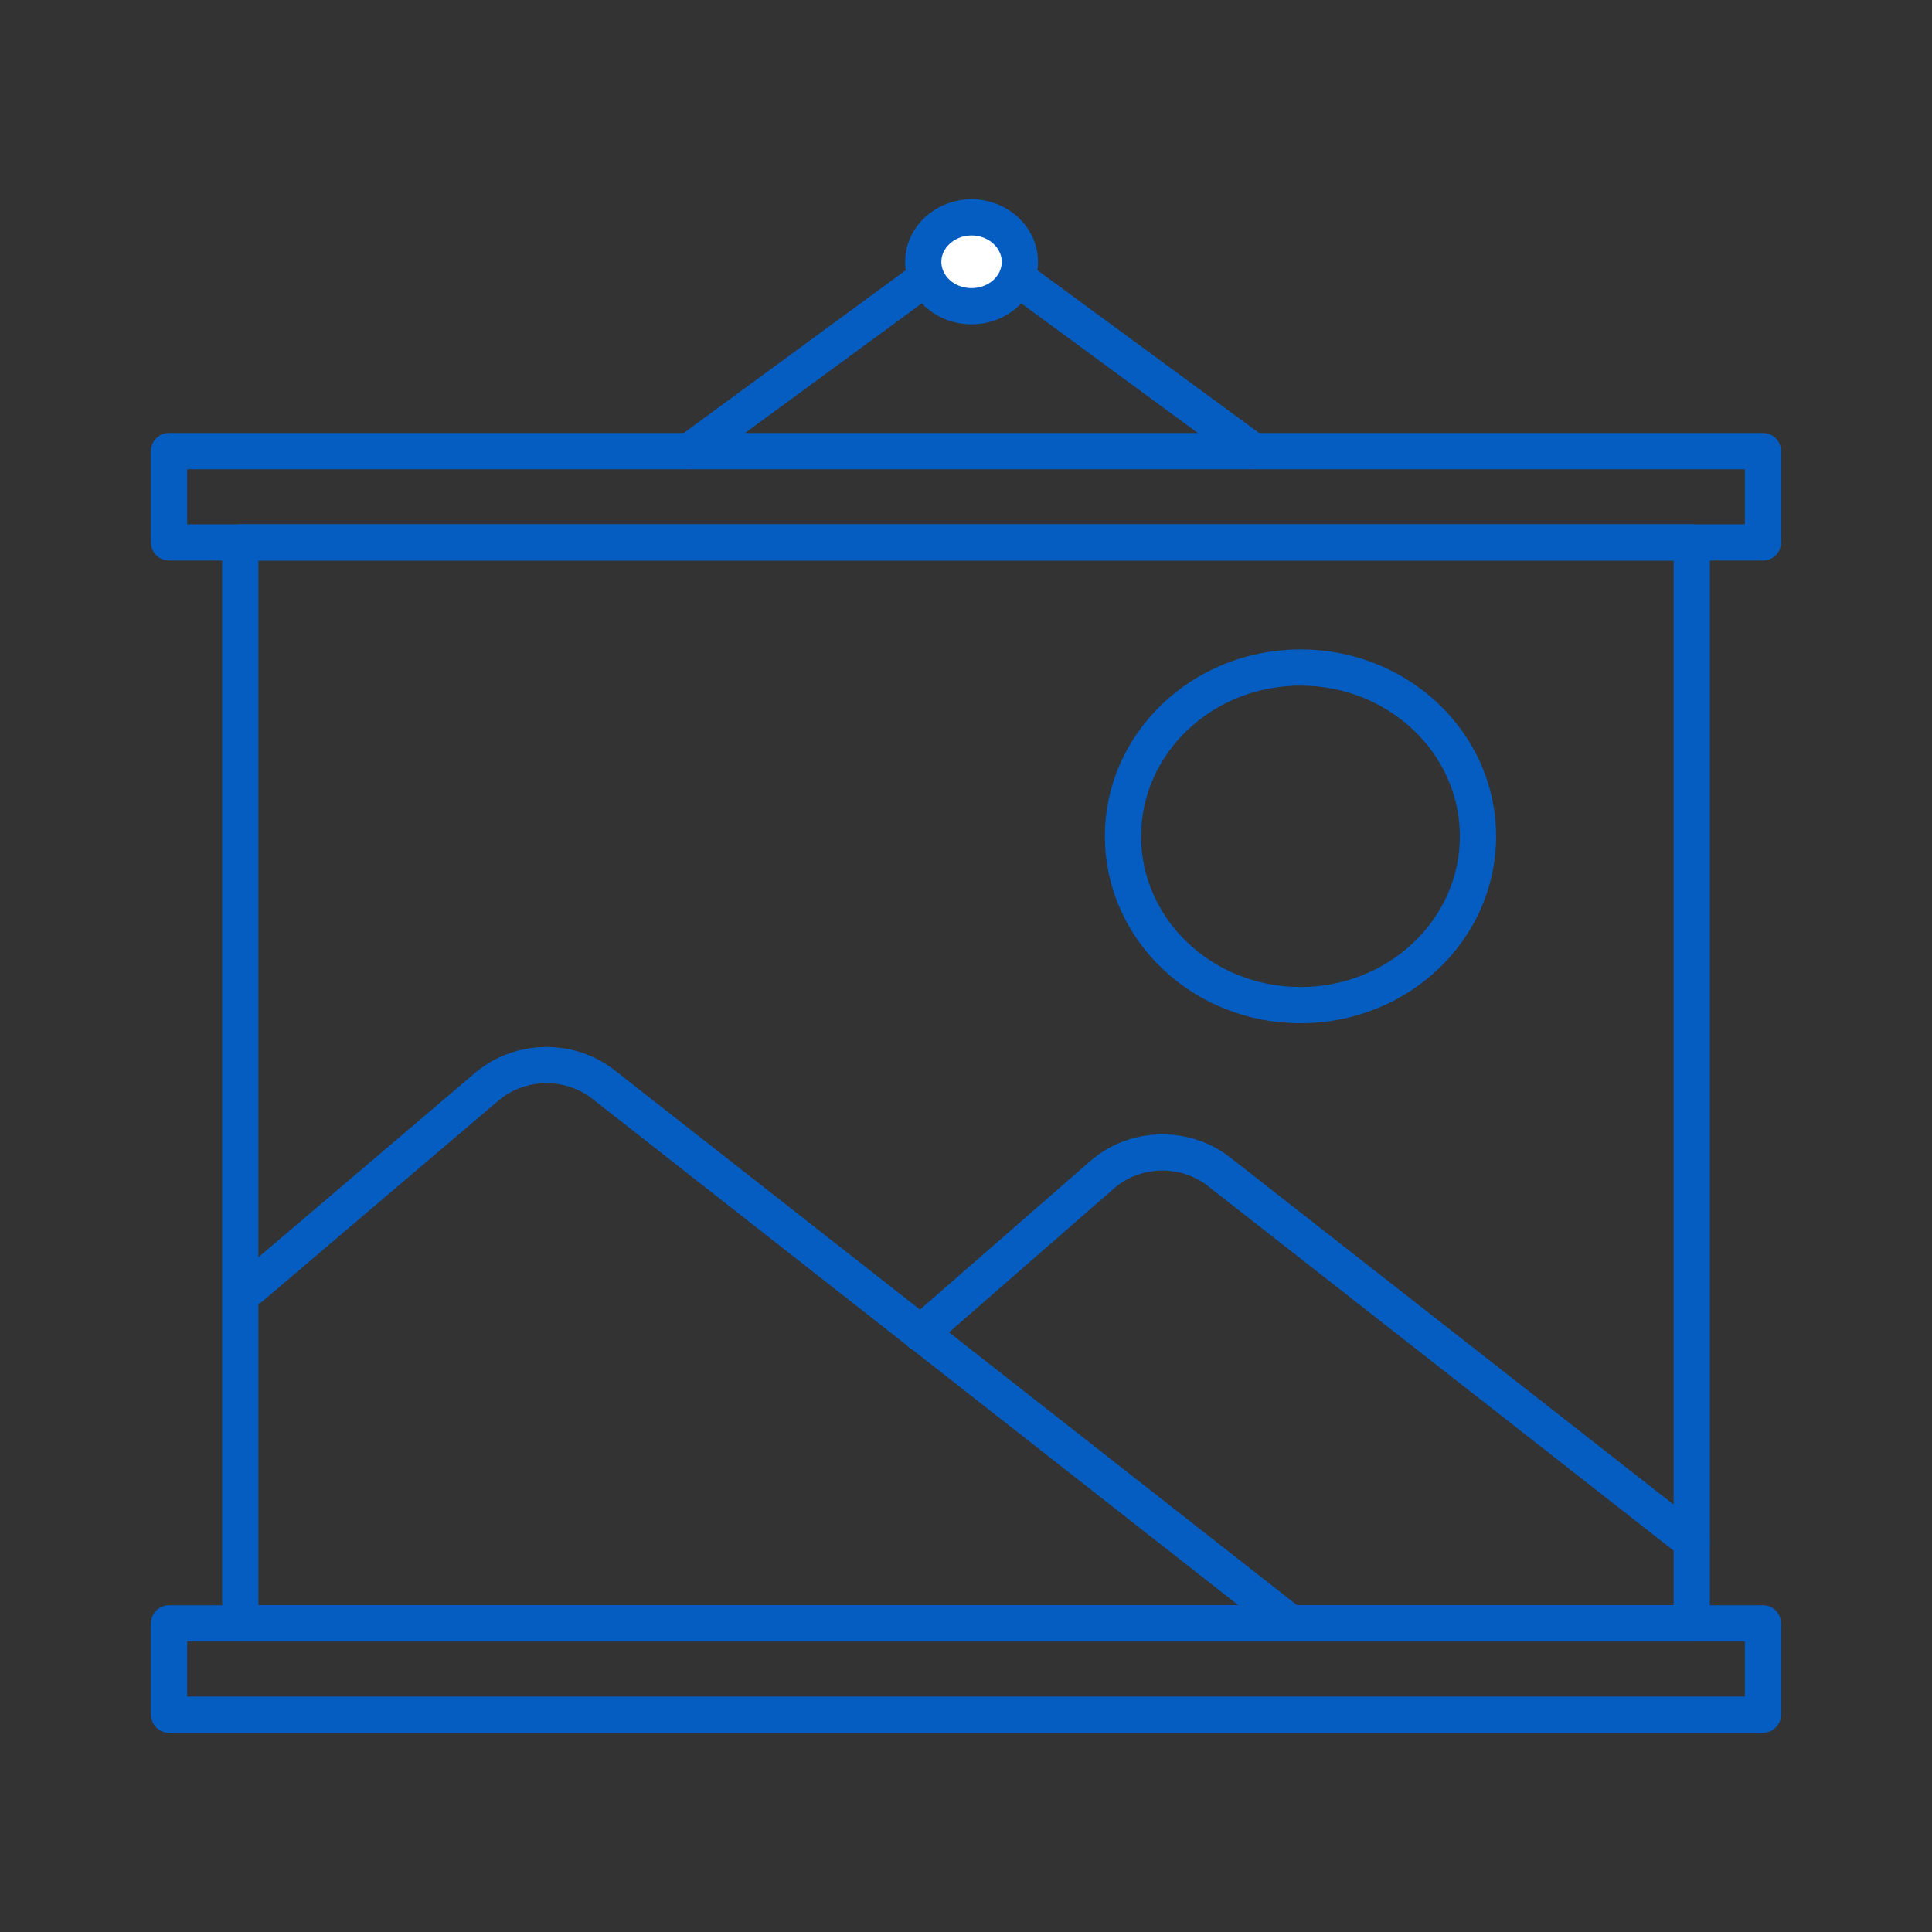
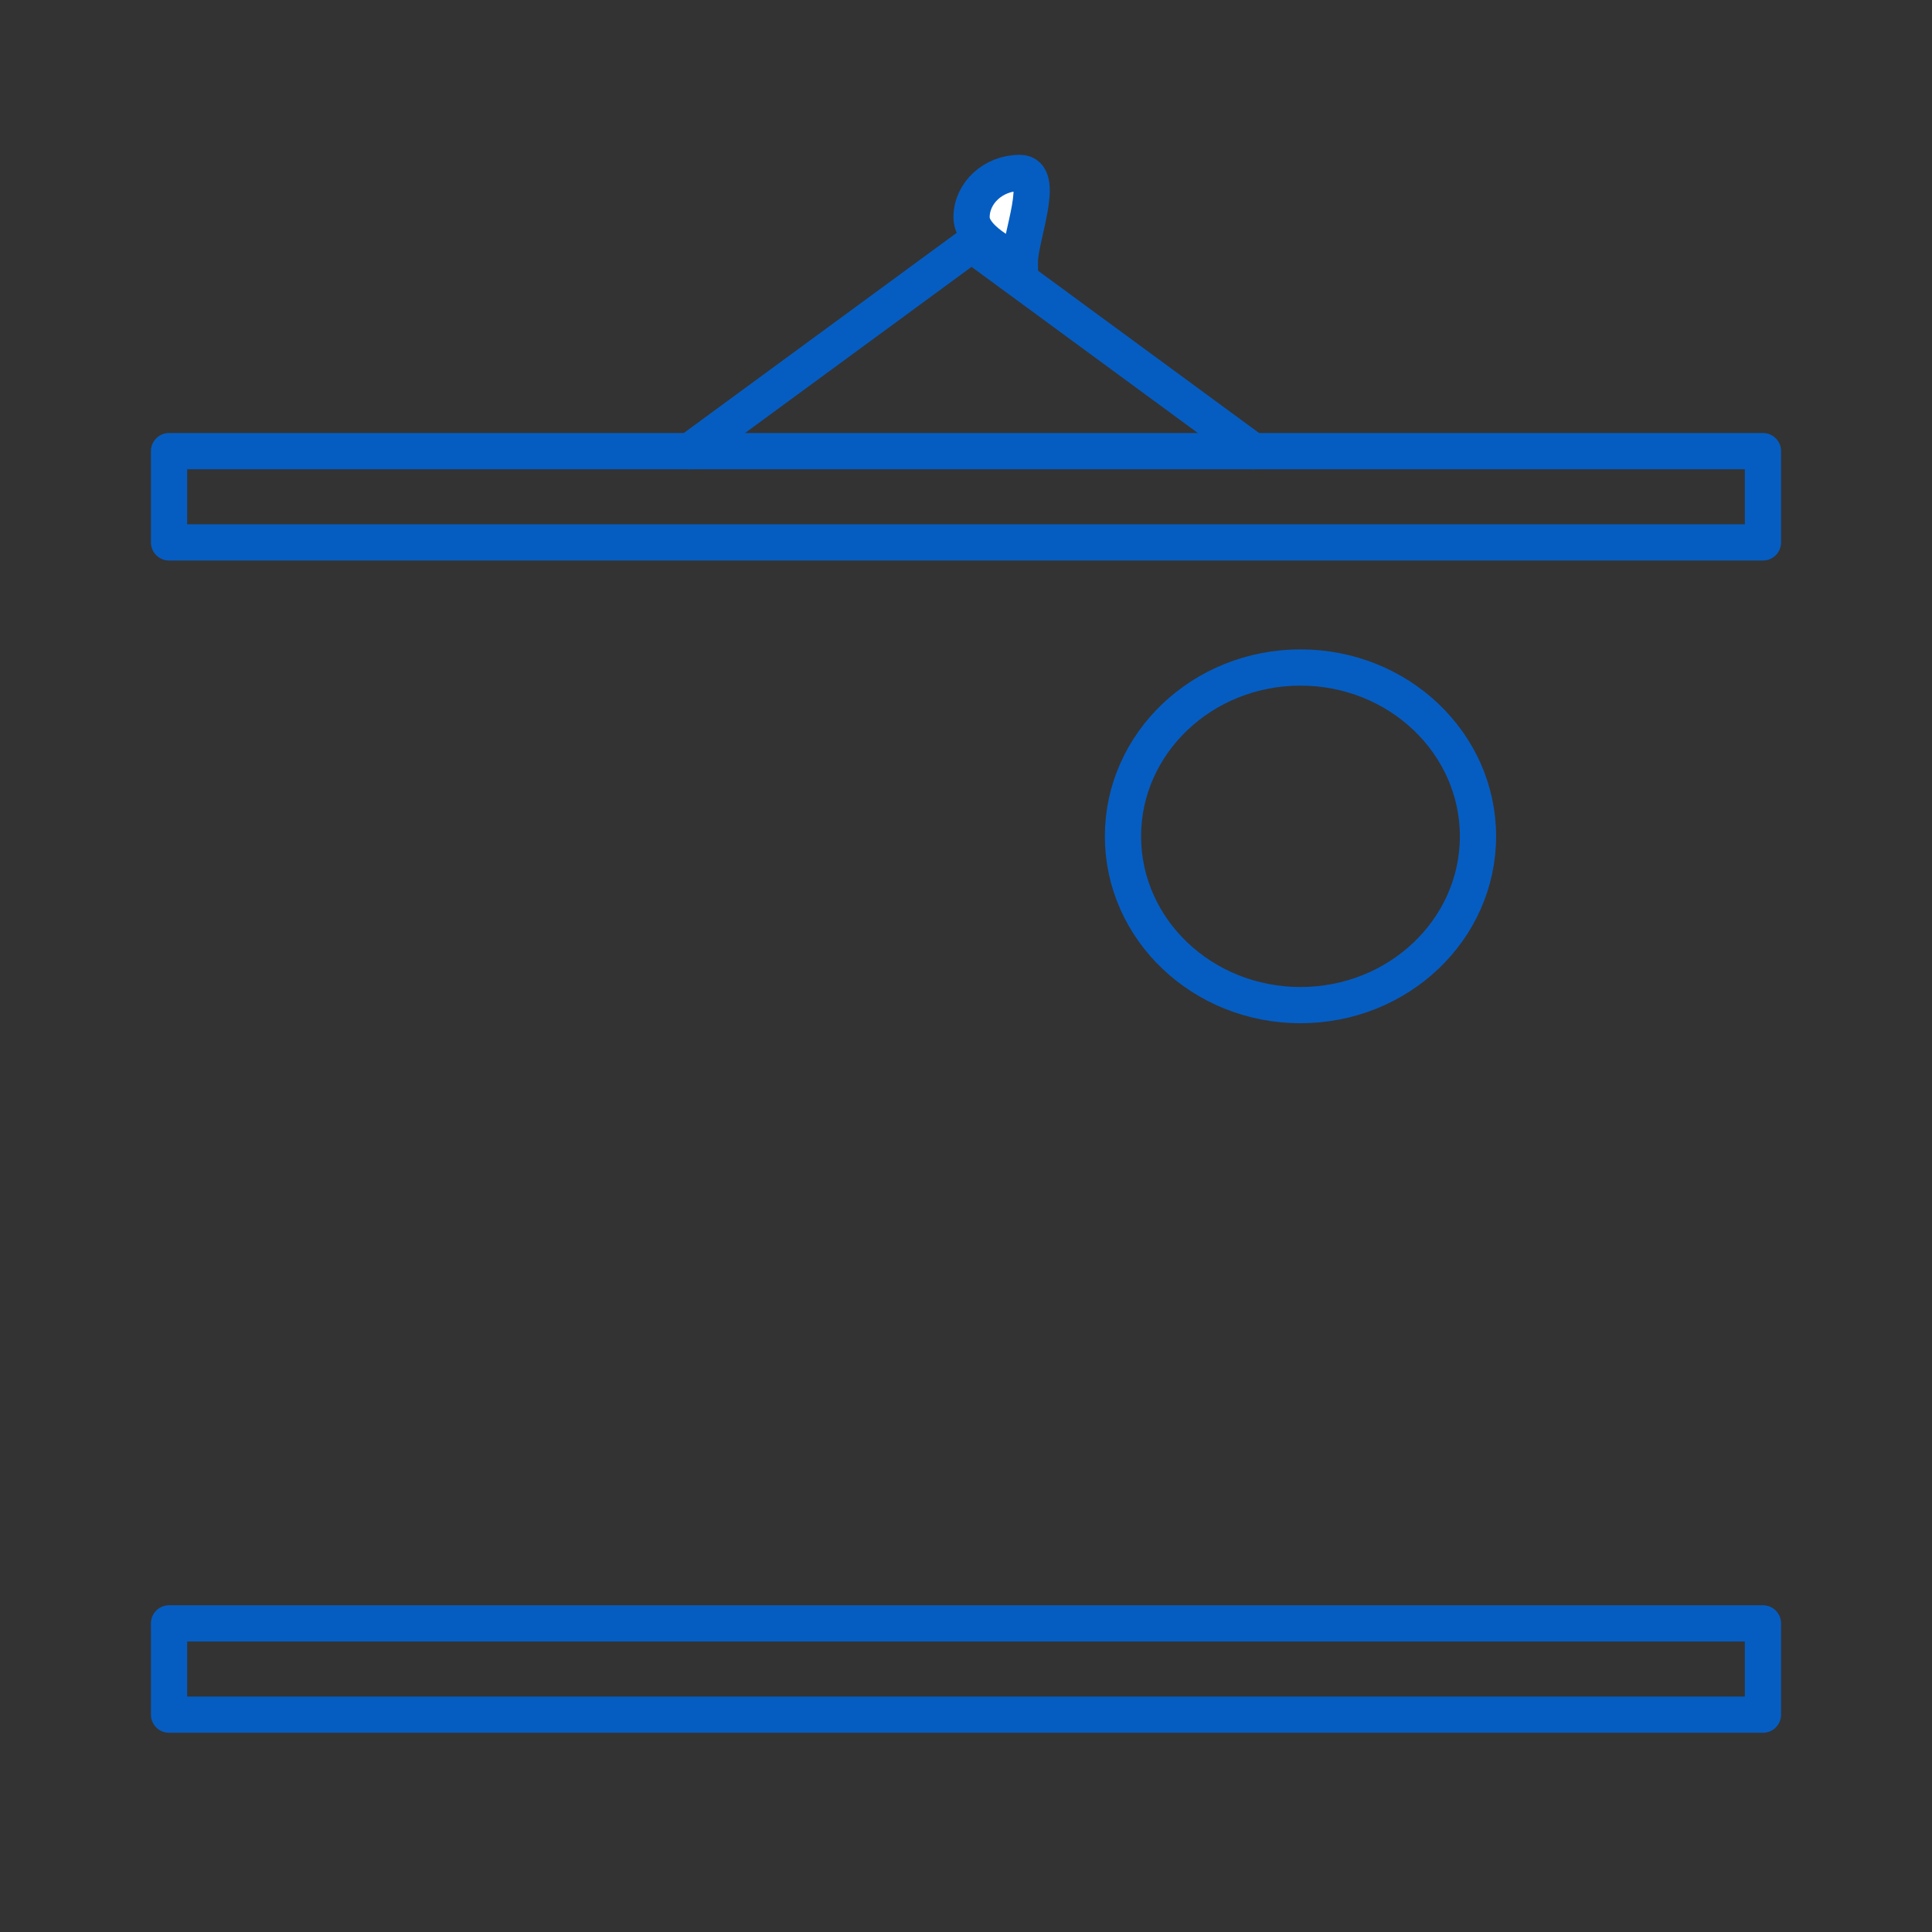
<svg xmlns="http://www.w3.org/2000/svg" version="1.1" id="Layer_1" x="0px" y="0px" width="80px" height="80px" viewBox="0 0 80 80" style="enable-background:new 0 0 80 80;" xml:space="preserve">
  <rect x="0" y="0" width="80" height="80" fill="#333333" stroke="none" />
  <style type="text/css">
	.st0{fill:none;stroke:#055DC2;stroke-width:1.5;stroke-linecap:round;stroke-linejoin:round;stroke-miterlimit:10;}
	.st1{fill:none;stroke:#055DC2;stroke-width:1.5;stroke-linecap:round;stroke-linejoin:round;}
	.st2{fill:#FFFFFF;stroke:#055DC2;stroke-width:1.5;stroke-miterlimit:10;}
</style>
  <g>
</g>
  <g>
    <g>
-       <path class="st0" d="M70.05,63.84L50.48,48.52c-1.42-1.11-3.49-1.06-4.85,0.13l-7.52,6.56" />
-       <path class="st0" d="M10.4,53.3l9.79-8.33c1.37-1.13,3.39-1.16,4.79-0.07l28.46,22.31" />
-       <rect x="9.95" y="22.46" class="st1" width="60.1" height="44.76" />
      <path class="st0" d="M61.2,34.63c0,3.86-3.29,6.99-7.35,6.99c-4.06,0-7.35-3.13-7.35-6.99c0-3.86,3.29-6.99,7.35-6.99    C57.91,27.64,61.2,30.77,61.2,34.63z" />
    </g>
    <polyline class="st1" points="28.56,18.68 40.23,10.12 51.89,18.68  " />
-     <path class="st2" d="M42.23,10.84c0,1.02-0.89,1.84-2,1.84s-2-0.82-2-1.84c0-1.01,0.9-1.84,2-1.84S42.23,9.83,42.23,10.84z" />
+     <path class="st2" d="M42.23,10.84s-2-0.82-2-1.84c0-1.01,0.9-1.84,2-1.84S42.23,9.83,42.23,10.84z" />
    <rect x="7" y="67.22" class="st1" width="66" height="3.78" />
    <rect x="7" y="18.68" class="st1" width="66" height="3.78" />
  </g>
</svg>